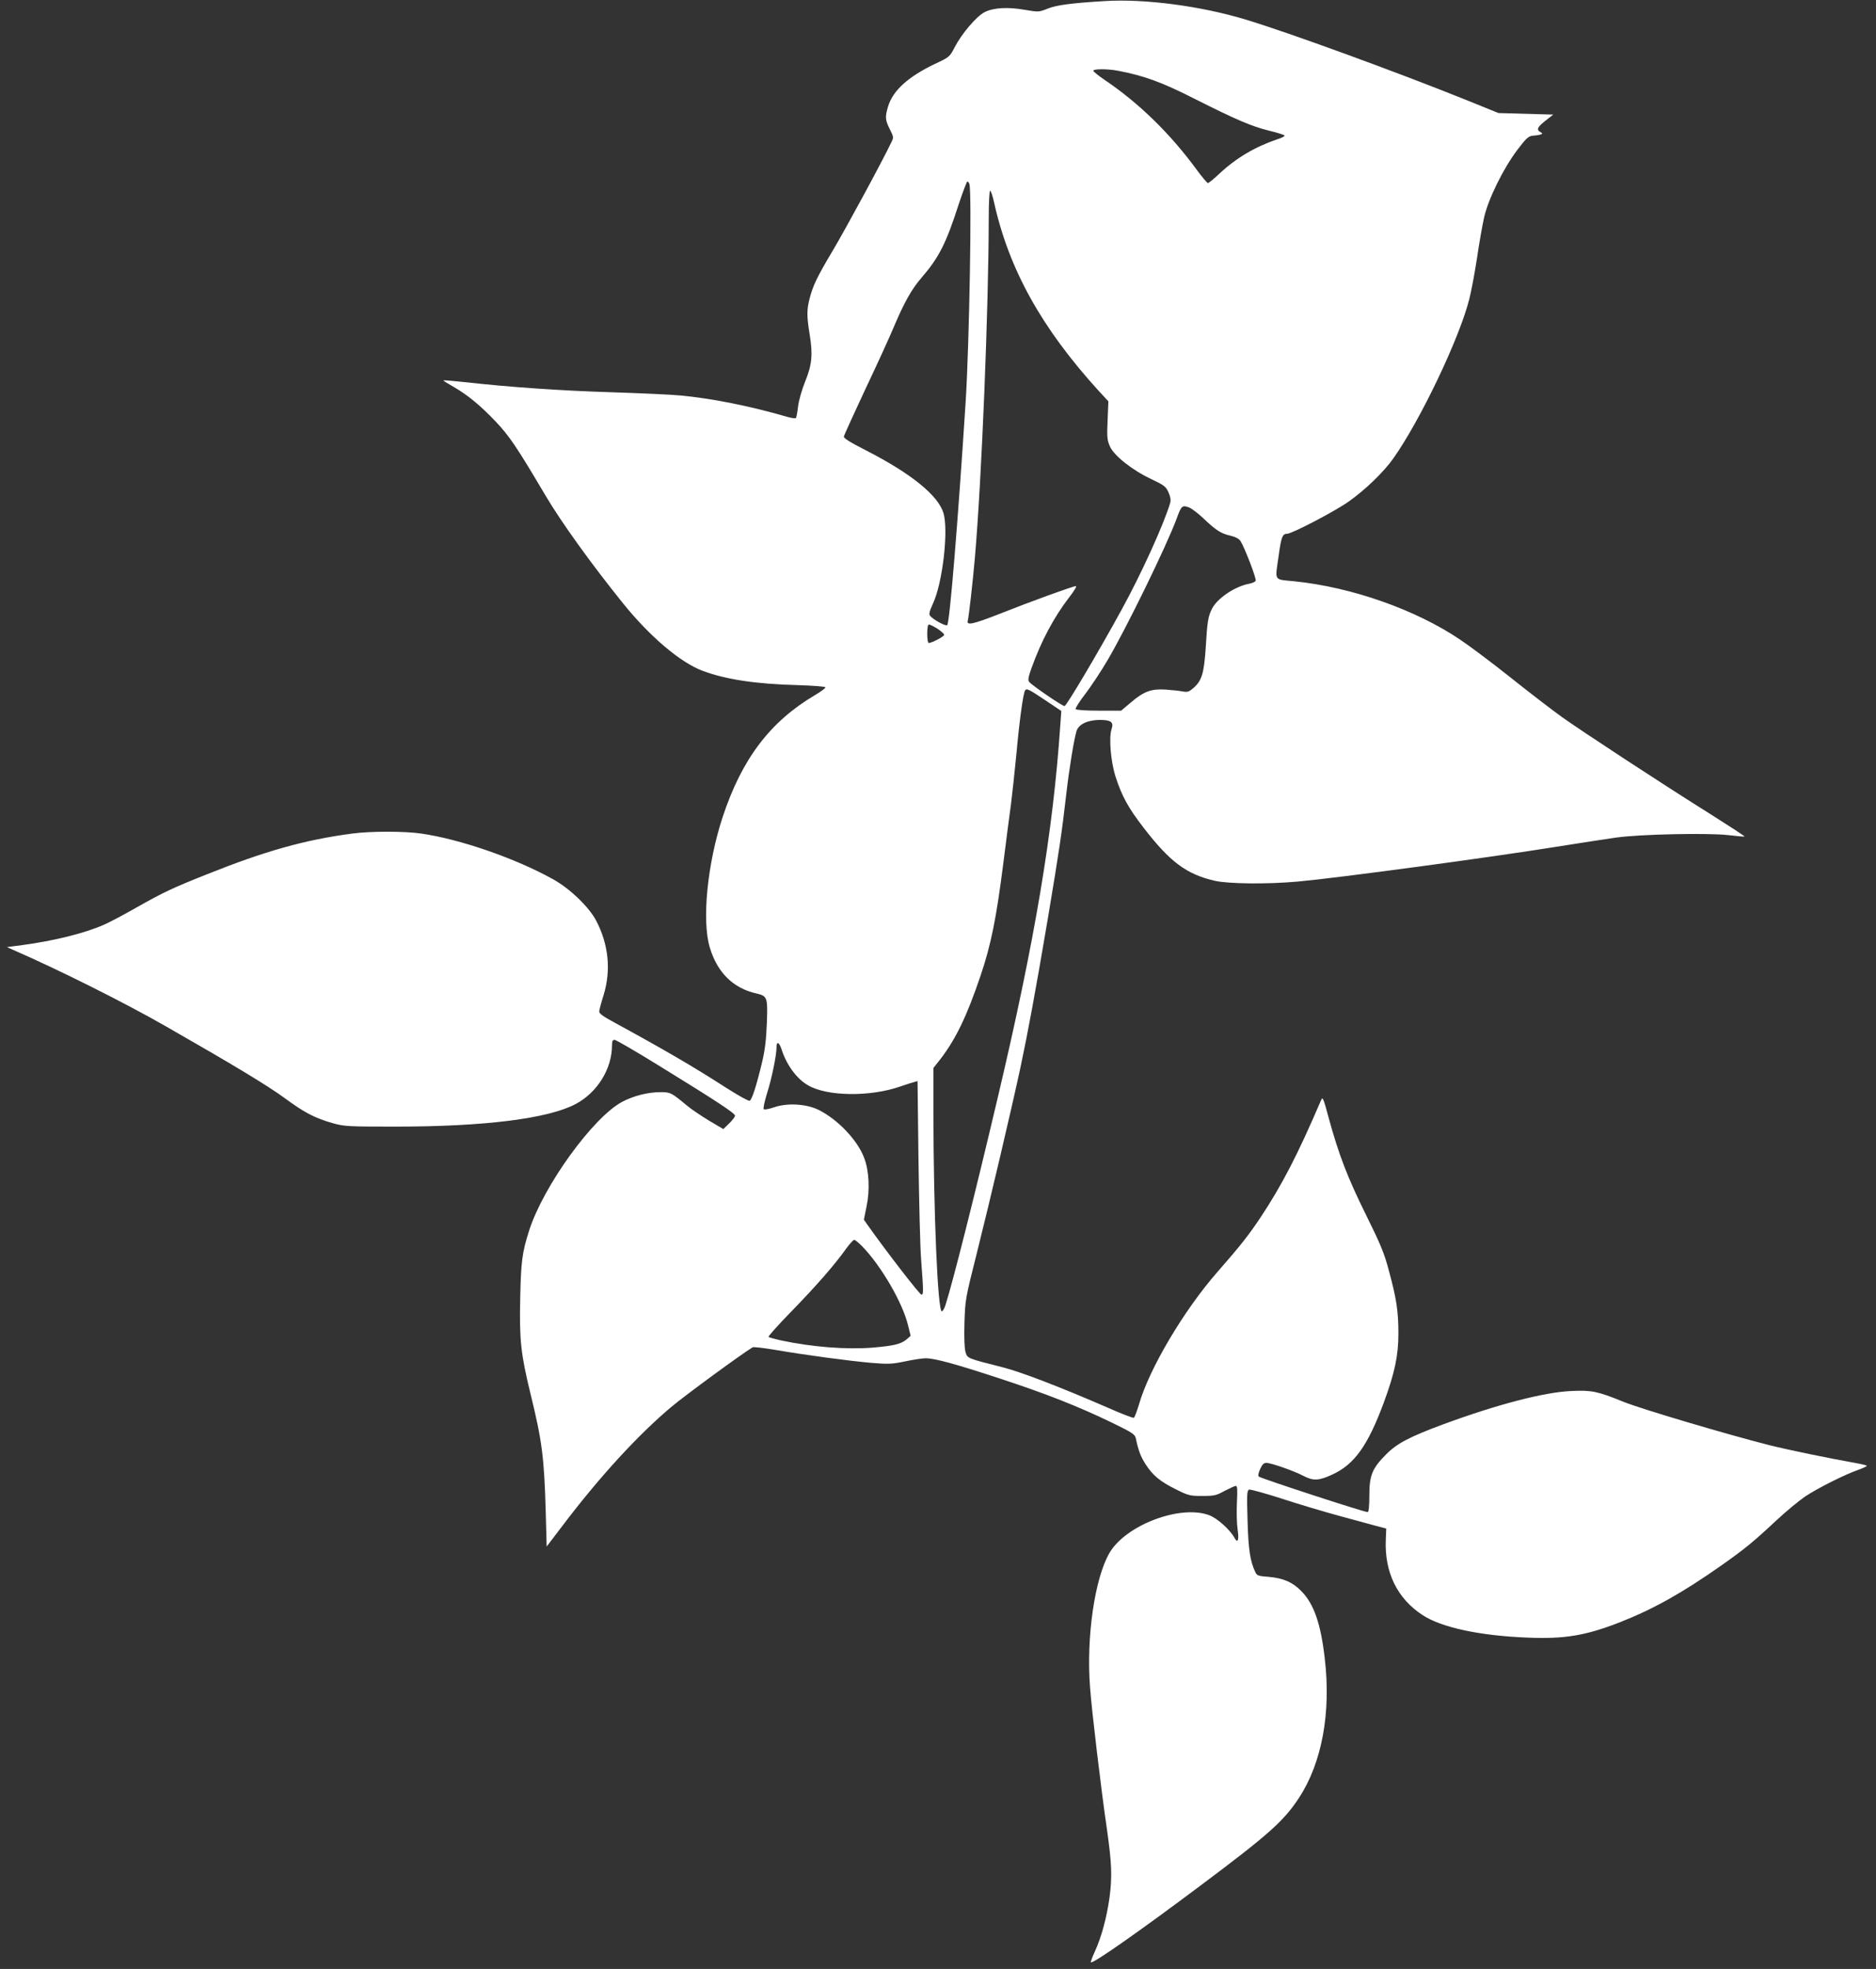
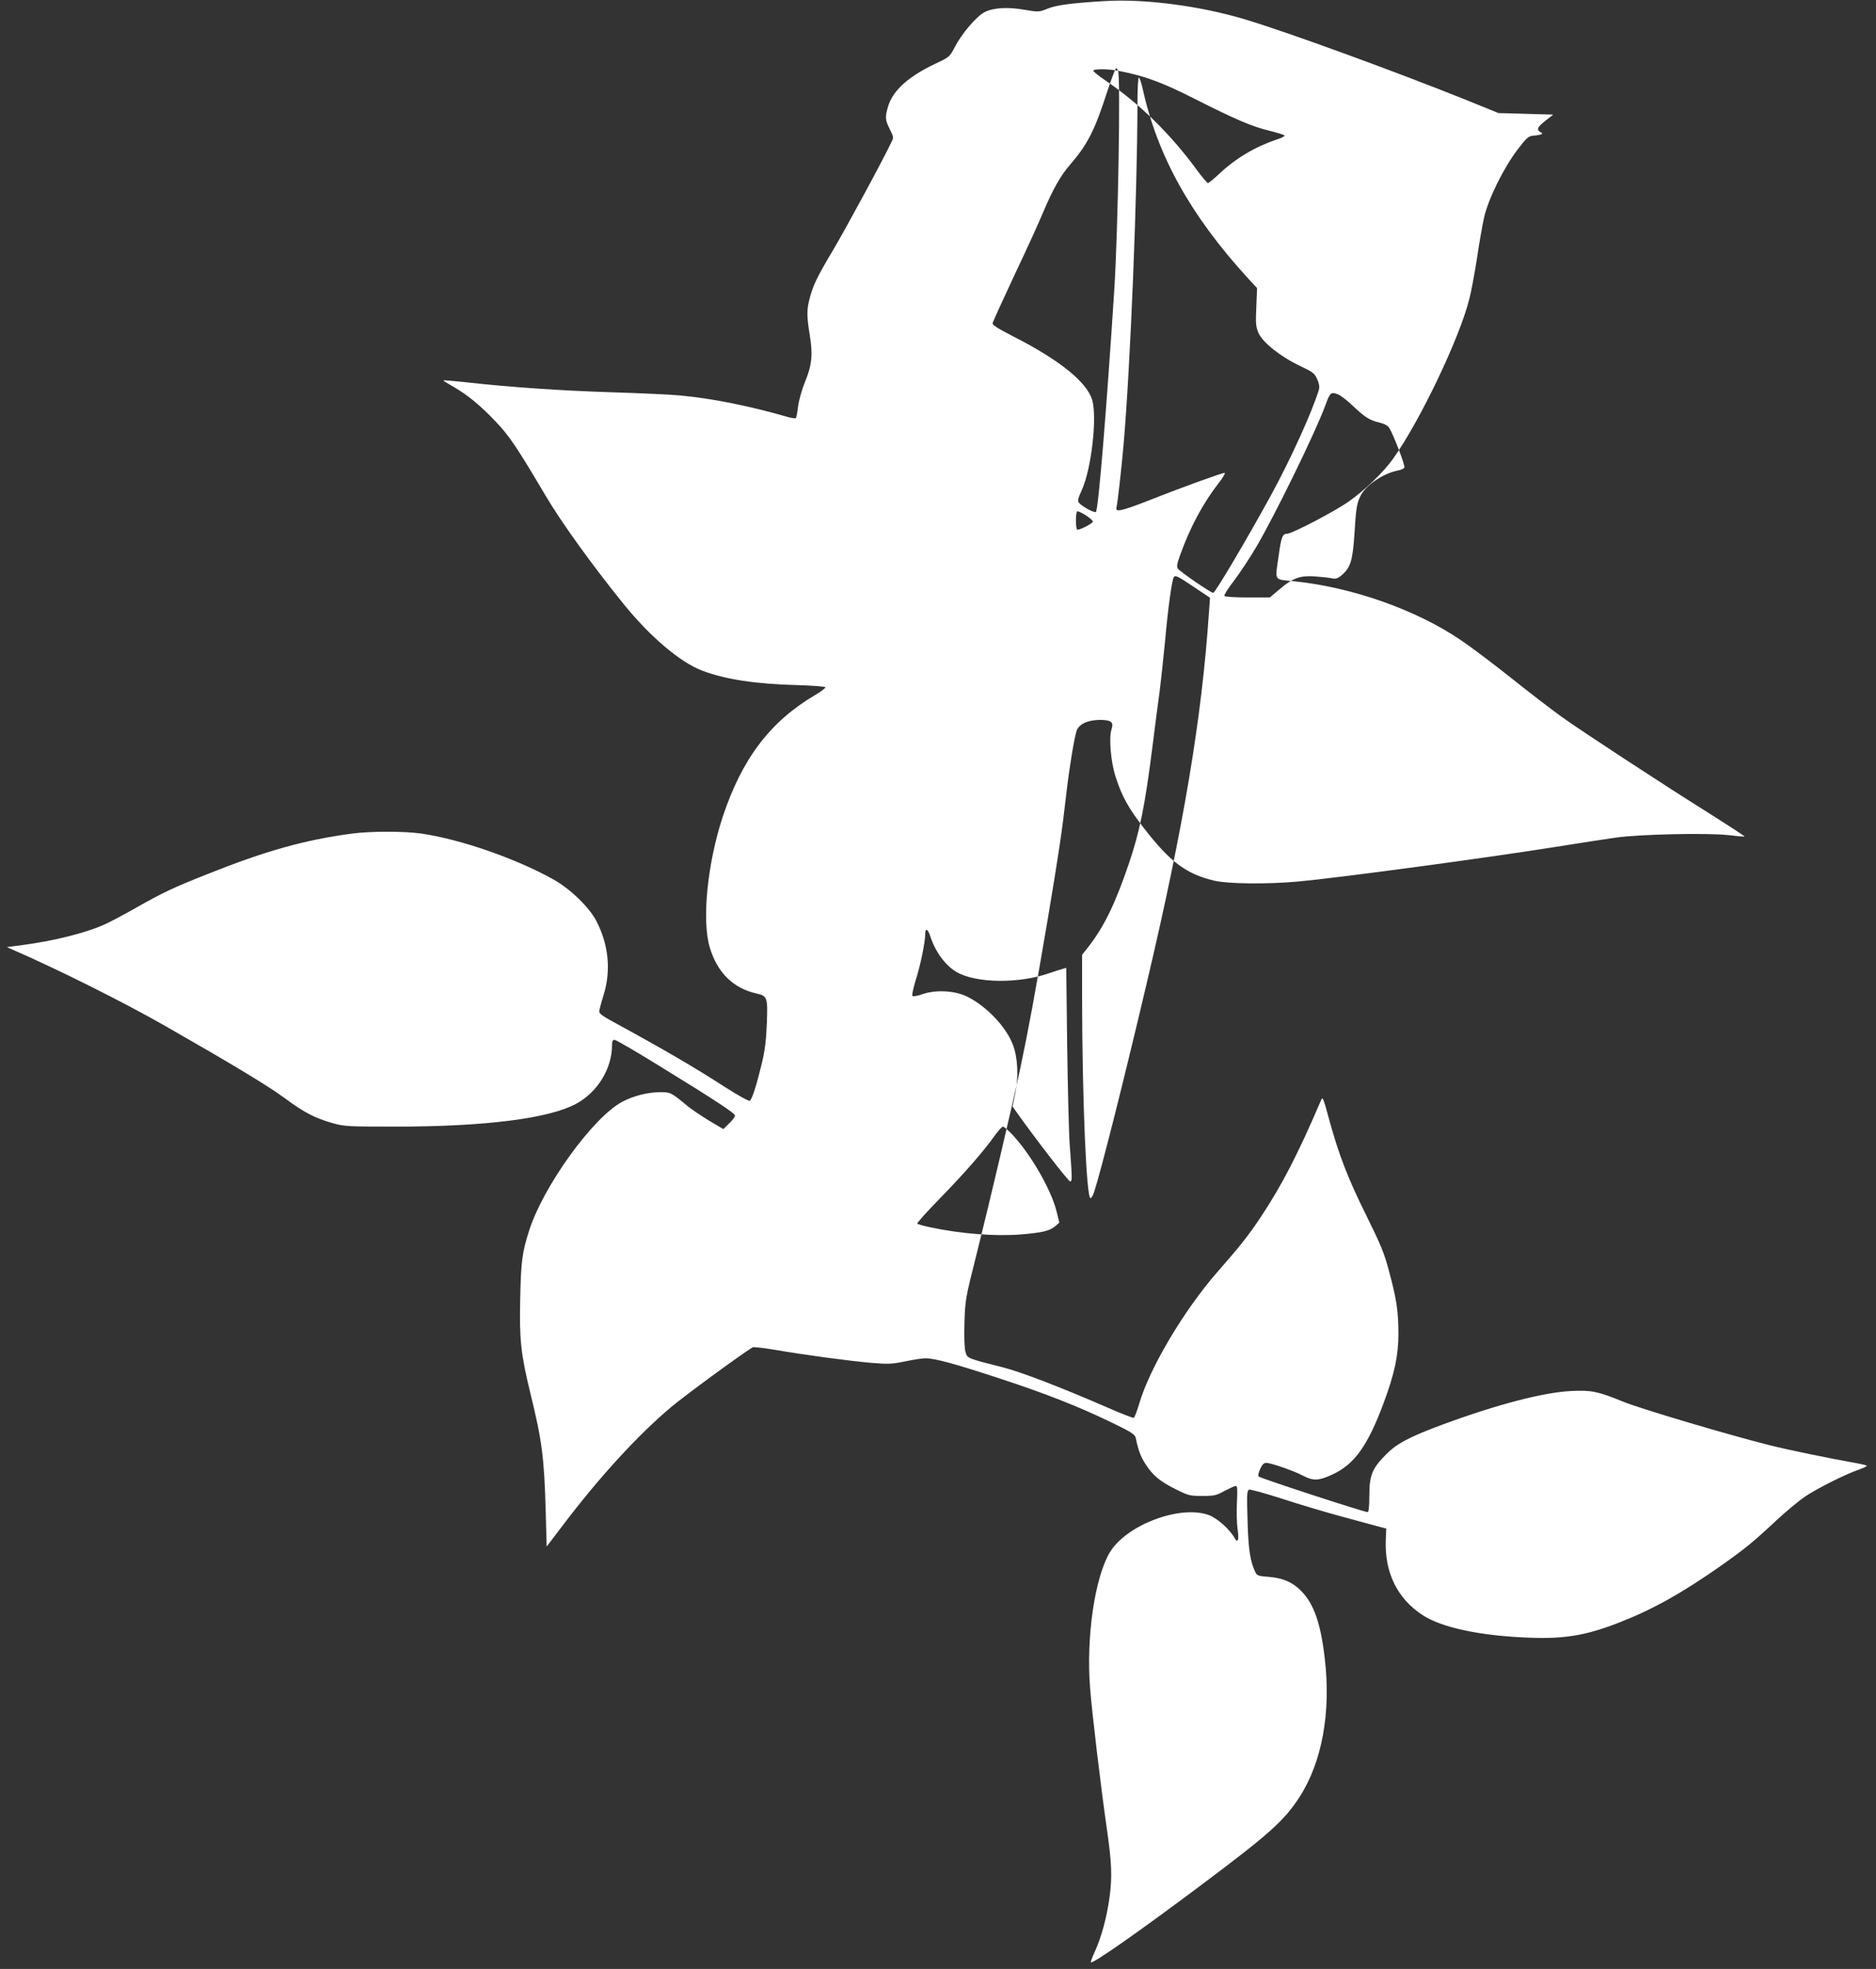
<svg xmlns="http://www.w3.org/2000/svg" version="1.0" width="1220pt" height="1280pt" viewBox="0 0 1220 1280" preserveAspectRatio="xMidYMid meet">
  <rect x="0" y="0" width="1220" height="1280" fill="#333333" stroke="none" />
  <g transform="translate(0,1280) scale(0.1,-0.1)" fill="#ffffff" stroke="none">
-     <path d="M7185 12793 c-218 -13 -313 -26 -369 -48 -60 -24 -61 -24 -151 -9 -111 20 -205 14 -262 -15 -52 -26 -150 -141 -195 -229 -32 -62 -35 -64 -127 -107 -176 -84 -275 -174 -306 -278 -20 -69 -19 -85 11 -146 26 -52 27 -54 9 -89 -51 -109 -295 -559 -377 -697 -106 -178 -131 -231 -153 -316 -19 -72 -19 -116 1 -237 21 -128 14 -196 -31 -305 -20 -50 -40 -119 -45 -159 -4 -38 -11 -72 -14 -76 -4 -3 -26 0 -49 6 -250 73 -498 122 -702 141 -60 6 -263 15 -450 21 -324 10 -661 33 -954 66 -73 8 -135 13 -137 11 -2 -2 27 -20 64 -41 94 -54 175 -121 274 -225 89 -93 141 -170 324 -480 104 -176 302 -451 508 -706 173 -214 370 -381 513 -435 151 -57 347 -87 623 -94 96 -3 176 -9 178 -14 1 -5 -30 -29 -70 -52 -290 -172 -473 -413 -598 -790 -100 -303 -137 -675 -84 -850 49 -163 152 -265 305 -299 69 -16 72 -25 66 -191 -4 -104 -12 -175 -30 -251 -38 -159 -67 -249 -82 -255 -7 -3 -75 35 -152 84 -212 137 -414 254 -728 425 -76 41 -100 59 -98 73 1 11 13 57 28 104 50 162 33 330 -48 485 -47 89 -171 209 -282 270 -241 134 -600 259 -855 296 -110 16 -330 16 -450 0 -309 -41 -564 -113 -940 -263 -229 -91 -286 -118 -465 -219 -82 -47 -177 -97 -210 -111 -124 -55 -327 -105 -531 -132 l-99 -13 40 -18 c290 -126 719 -340 990 -495 443 -253 666 -388 774 -467 130 -96 199 -132 316 -165 75 -21 99 -22 410 -22 576 0 991 52 1169 147 141 75 236 229 236 382 0 26 4 35 17 35 9 0 138 -75 287 -167 374 -230 496 -310 496 -326 0 -7 -17 -30 -38 -50 l-38 -37 -95 56 c-52 32 -113 73 -137 93 -106 88 -111 91 -176 91 -83 0 -177 -24 -250 -63 -189 -100 -513 -548 -605 -837 -45 -141 -53 -199 -58 -440 -6 -272 4 -361 66 -617 76 -309 90 -415 100 -773 l6 -224 102 134 c239 316 492 592 709 774 92 77 451 340 528 387 6 4 74 -4 151 -17 192 -33 475 -71 623 -84 110 -9 133 -8 219 10 53 11 112 20 132 20 60 0 192 -36 478 -130 306 -100 518 -184 735 -289 128 -62 149 -76 154 -99 17 -82 31 -119 64 -171 47 -73 94 -112 199 -164 80 -40 90 -42 170 -42 78 0 91 3 145 33 33 17 65 32 73 32 10 0 11 -23 7 -107 -3 -60 -1 -137 4 -173 11 -69 2 -97 -19 -59 -29 54 -112 129 -166 149 -187 70 -541 -64 -647 -244 -97 -165 -153 -551 -127 -878 11 -150 70 -648 110 -923 31 -218 34 -305 17 -436 -18 -132 -52 -259 -96 -356 -17 -36 -28 -68 -26 -70 11 -12 321 205 721 505 438 328 535 415 633 565 149 228 209 553 167 907 -26 225 -70 352 -151 435 -57 59 -119 86 -213 94 -69 5 -77 8 -88 32 -33 69 -45 148 -50 336 -5 167 -4 193 10 199 8 3 105 -24 214 -59 110 -36 278 -86 374 -112 96 -26 203 -55 239 -65 l65 -17 -3 -73 c-9 -212 75 -383 240 -490 124 -81 374 -134 683 -146 240 -10 377 13 600 100 216 85 403 189 659 369 153 108 206 151 357 292 63 59 148 129 189 157 81 54 263 145 348 174 28 10 52 21 52 25 0 3 -33 11 -72 18 -170 30 -432 84 -561 116 -287 73 -836 236 -952 283 -164 67 -206 76 -339 69 -176 -8 -480 -87 -835 -218 -215 -80 -297 -123 -366 -193 -92 -92 -110 -137 -110 -269 0 -69 -4 -107 -11 -107 -24 0 -695 219 -708 231 -6 5 -2 25 9 49 13 29 24 40 40 40 31 0 182 -53 240 -84 66 -34 101 -33 191 9 143 66 230 189 333 467 71 192 95 306 95 448 0 146 -12 226 -62 410 -30 114 -54 171 -149 363 -118 238 -177 390 -243 632 -33 124 -39 137 -48 115 -152 -355 -255 -554 -395 -765 -76 -114 -131 -184 -280 -354 -219 -250 -444 -630 -510 -861 -14 -46 -29 -86 -34 -87 -6 -2 -84 28 -174 68 -304 132 -559 230 -677 260 -233 59 -231 58 -243 99 -7 23 -10 94 -7 191 5 152 6 157 82 459 81 322 223 926 281 1195 51 240 97 488 180 978 74 443 90 551 120 812 18 157 50 353 66 403 14 44 72 71 150 72 74 0 93 -14 78 -59 -19 -54 -6 -212 26 -311 40 -125 83 -203 182 -331 172 -223 278 -302 463 -345 89 -20 340 -23 540 -5 264 24 1251 157 1680 226 151 24 327 51 390 60 157 22 594 31 729 16 57 -7 104 -11 106 -9 2 2 -96 66 -218 143 -309 193 -840 541 -973 636 -61 44 -207 156 -325 250 -118 94 -268 207 -334 251 -289 195 -705 341 -1077 379 -138 14 -127 -4 -102 171 16 116 24 138 54 138 32 0 315 148 403 211 107 76 226 191 288 279 175 247 429 779 493 1032 14 52 36 173 51 269 14 96 35 215 46 264 27 121 126 321 216 440 61 80 73 90 103 93 19 1 42 5 50 8 13 5 12 7 -2 15 -28 16 -21 32 32 74 l51 40 -178 5 -178 5 -215 87 c-450 181 -1154 438 -1430 521 -291 88 -655 136 -915 120z m86 -453 c168 -32 285 -74 499 -183 266 -134 370 -179 485 -207 50 -12 94 -26 98 -30 5 -4 -15 -16 -45 -25 -145 -49 -269 -122 -378 -224 -36 -34 -69 -61 -75 -61 -5 1 -37 38 -70 83 -173 237 -378 437 -602 588 -40 27 -73 54 -73 59 0 13 93 13 161 0z m-967 -736 c17 -45 0 -1028 -24 -1414 -51 -791 -104 -1438 -120 -1454 -9 -9 -90 35 -111 60 -9 12 -6 27 19 82 62 134 101 471 68 585 -34 116 -209 258 -506 410 -102 52 -144 78 -142 89 1 9 65 148 141 311 77 162 162 348 189 414 63 148 111 233 171 303 117 135 163 225 246 483 27 81 52 147 56 147 4 0 10 -7 13 -16z m161 -121 c96 -433 309 -817 681 -1225 l62 -67 -5 -124 c-5 -109 -3 -128 15 -169 27 -61 146 -155 270 -213 84 -40 94 -48 111 -86 13 -28 16 -50 11 -68 -40 -136 -186 -458 -314 -691 -156 -285 -361 -630 -373 -630 -16 0 -211 134 -230 157 -9 12 -6 30 14 87 65 181 147 334 247 464 31 39 50 72 43 72 -18 0 -296 -101 -500 -182 -174 -68 -214 -76 -203 -41 6 22 32 246 46 408 44 508 89 1615 90 2203 0 101 4 182 9 182 5 0 17 -35 26 -77z m1270 -1983 c15 -6 55 -36 89 -68 83 -79 115 -100 176 -114 34 -8 57 -20 67 -35 25 -38 105 -244 99 -258 -2 -7 -22 -16 -43 -20 -92 -17 -208 -95 -242 -164 -24 -48 -30 -81 -40 -252 -11 -165 -25 -213 -78 -260 -31 -27 -41 -30 -72 -24 -20 4 -69 9 -110 12 -94 6 -141 -11 -226 -83 l-64 -54 -145 0 c-81 0 -147 4 -151 10 -3 5 25 50 63 99 38 50 103 148 144 218 120 203 383 741 449 919 32 88 37 92 84 74z m-1639 -787 c24 -16 44 -33 44 -40 0 -11 -80 -53 -101 -53 -5 0 -9 27 -9 60 0 38 4 60 11 60 7 0 31 -12 55 -27z m700 -464 l106 -71 -7 -96 c-47 -693 -165 -1394 -404 -2407 -155 -658 -297 -1219 -343 -1361 -7 -22 -18 -39 -23 -39 -27 0 -54 641 -55 1296 l0 286 45 57 c100 130 172 278 261 541 68 200 103 372 149 735 20 157 42 330 50 385 7 55 23 201 35 325 19 213 44 392 56 411 10 16 24 9 130 -62z m-1715 -2266 c33 -105 99 -195 173 -238 124 -73 404 -77 601 -8 38 13 79 26 91 29 l21 6 6 -509 c4 -279 11 -571 17 -648 16 -215 16 -228 3 -232 -9 -3 -226 277 -352 455 l-23 33 17 84 c23 107 17 235 -15 317 -43 116 -172 251 -297 313 -80 39 -201 46 -288 17 -33 -12 -64 -17 -68 -13 -5 5 5 51 21 103 30 93 62 247 62 301 0 39 16 33 31 -10z m526 -1285 c124 -128 263 -367 298 -513 l17 -69 -26 -23 c-37 -31 -83 -42 -224 -54 -170 -13 -390 4 -592 47 -41 9 -78 19 -82 23 -4 3 63 78 149 166 160 164 284 306 356 408 23 31 46 57 52 57 6 0 29 -19 52 -42z" />
+     <path d="M7185 12793 c-218 -13 -313 -26 -369 -48 -60 -24 -61 -24 -151 -9 -111 20 -205 14 -262 -15 -52 -26 -150 -141 -195 -229 -32 -62 -35 -64 -127 -107 -176 -84 -275 -174 -306 -278 -20 -69 -19 -85 11 -146 26 -52 27 -54 9 -89 -51 -109 -295 -559 -377 -697 -106 -178 -131 -231 -153 -316 -19 -72 -19 -116 1 -237 21 -128 14 -196 -31 -305 -20 -50 -40 -119 -45 -159 -4 -38 -11 -72 -14 -76 -4 -3 -26 0 -49 6 -250 73 -498 122 -702 141 -60 6 -263 15 -450 21 -324 10 -661 33 -954 66 -73 8 -135 13 -137 11 -2 -2 27 -20 64 -41 94 -54 175 -121 274 -225 89 -93 141 -170 324 -480 104 -176 302 -451 508 -706 173 -214 370 -381 513 -435 151 -57 347 -87 623 -94 96 -3 176 -9 178 -14 1 -5 -30 -29 -70 -52 -290 -172 -473 -413 -598 -790 -100 -303 -137 -675 -84 -850 49 -163 152 -265 305 -299 69 -16 72 -25 66 -191 -4 -104 -12 -175 -30 -251 -38 -159 -67 -249 -82 -255 -7 -3 -75 35 -152 84 -212 137 -414 254 -728 425 -76 41 -100 59 -98 73 1 11 13 57 28 104 50 162 33 330 -48 485 -47 89 -171 209 -282 270 -241 134 -600 259 -855 296 -110 16 -330 16 -450 0 -309 -41 -564 -113 -940 -263 -229 -91 -286 -118 -465 -219 -82 -47 -177 -97 -210 -111 -124 -55 -327 -105 -531 -132 l-99 -13 40 -18 c290 -126 719 -340 990 -495 443 -253 666 -388 774 -467 130 -96 199 -132 316 -165 75 -21 99 -22 410 -22 576 0 991 52 1169 147 141 75 236 229 236 382 0 26 4 35 17 35 9 0 138 -75 287 -167 374 -230 496 -310 496 -326 0 -7 -17 -30 -38 -50 l-38 -37 -95 56 c-52 32 -113 73 -137 93 -106 88 -111 91 -176 91 -83 0 -177 -24 -250 -63 -189 -100 -513 -548 -605 -837 -45 -141 -53 -199 -58 -440 -6 -272 4 -361 66 -617 76 -309 90 -415 100 -773 l6 -224 102 134 c239 316 492 592 709 774 92 77 451 340 528 387 6 4 74 -4 151 -17 192 -33 475 -71 623 -84 110 -9 133 -8 219 10 53 11 112 20 132 20 60 0 192 -36 478 -130 306 -100 518 -184 735 -289 128 -62 149 -76 154 -99 17 -82 31 -119 64 -171 47 -73 94 -112 199 -164 80 -40 90 -42 170 -42 78 0 91 3 145 33 33 17 65 32 73 32 10 0 11 -23 7 -107 -3 -60 -1 -137 4 -173 11 -69 2 -97 -19 -59 -29 54 -112 129 -166 149 -187 70 -541 -64 -647 -244 -97 -165 -153 -551 -127 -878 11 -150 70 -648 110 -923 31 -218 34 -305 17 -436 -18 -132 -52 -259 -96 -356 -17 -36 -28 -68 -26 -70 11 -12 321 205 721 505 438 328 535 415 633 565 149 228 209 553 167 907 -26 225 -70 352 -151 435 -57 59 -119 86 -213 94 -69 5 -77 8 -88 32 -33 69 -45 148 -50 336 -5 167 -4 193 10 199 8 3 105 -24 214 -59 110 -36 278 -86 374 -112 96 -26 203 -55 239 -65 l65 -17 -3 -73 c-9 -212 75 -383 240 -490 124 -81 374 -134 683 -146 240 -10 377 13 600 100 216 85 403 189 659 369 153 108 206 151 357 292 63 59 148 129 189 157 81 54 263 145 348 174 28 10 52 21 52 25 0 3 -33 11 -72 18 -170 30 -432 84 -561 116 -287 73 -836 236 -952 283 -164 67 -206 76 -339 69 -176 -8 -480 -87 -835 -218 -215 -80 -297 -123 -366 -193 -92 -92 -110 -137 -110 -269 0 -69 -4 -107 -11 -107 -24 0 -695 219 -708 231 -6 5 -2 25 9 49 13 29 24 40 40 40 31 0 182 -53 240 -84 66 -34 101 -33 191 9 143 66 230 189 333 467 71 192 95 306 95 448 0 146 -12 226 -62 410 -30 114 -54 171 -149 363 -118 238 -177 390 -243 632 -33 124 -39 137 -48 115 -152 -355 -255 -554 -395 -765 -76 -114 -131 -184 -280 -354 -219 -250 -444 -630 -510 -861 -14 -46 -29 -86 -34 -87 -6 -2 -84 28 -174 68 -304 132 -559 230 -677 260 -233 59 -231 58 -243 99 -7 23 -10 94 -7 191 5 152 6 157 82 459 81 322 223 926 281 1195 51 240 97 488 180 978 74 443 90 551 120 812 18 157 50 353 66 403 14 44 72 71 150 72 74 0 93 -14 78 -59 -19 -54 -6 -212 26 -311 40 -125 83 -203 182 -331 172 -223 278 -302 463 -345 89 -20 340 -23 540 -5 264 24 1251 157 1680 226 151 24 327 51 390 60 157 22 594 31 729 16 57 -7 104 -11 106 -9 2 2 -96 66 -218 143 -309 193 -840 541 -973 636 -61 44 -207 156 -325 250 -118 94 -268 207 -334 251 -289 195 -705 341 -1077 379 -138 14 -127 -4 -102 171 16 116 24 138 54 138 32 0 315 148 403 211 107 76 226 191 288 279 175 247 429 779 493 1032 14 52 36 173 51 269 14 96 35 215 46 264 27 121 126 321 216 440 61 80 73 90 103 93 19 1 42 5 50 8 13 5 12 7 -2 15 -28 16 -21 32 32 74 l51 40 -178 5 -178 5 -215 87 c-450 181 -1154 438 -1430 521 -291 88 -655 136 -915 120z m86 -453 c168 -32 285 -74 499 -183 266 -134 370 -179 485 -207 50 -12 94 -26 98 -30 5 -4 -15 -16 -45 -25 -145 -49 -269 -122 -378 -224 -36 -34 -69 -61 -75 -61 -5 1 -37 38 -70 83 -173 237 -378 437 -602 588 -40 27 -73 54 -73 59 0 13 93 13 161 0z c17 -45 0 -1028 -24 -1414 -51 -791 -104 -1438 -120 -1454 -9 -9 -90 35 -111 60 -9 12 -6 27 19 82 62 134 101 471 68 585 -34 116 -209 258 -506 410 -102 52 -144 78 -142 89 1 9 65 148 141 311 77 162 162 348 189 414 63 148 111 233 171 303 117 135 163 225 246 483 27 81 52 147 56 147 4 0 10 -7 13 -16z m161 -121 c96 -433 309 -817 681 -1225 l62 -67 -5 -124 c-5 -109 -3 -128 15 -169 27 -61 146 -155 270 -213 84 -40 94 -48 111 -86 13 -28 16 -50 11 -68 -40 -136 -186 -458 -314 -691 -156 -285 -361 -630 -373 -630 -16 0 -211 134 -230 157 -9 12 -6 30 14 87 65 181 147 334 247 464 31 39 50 72 43 72 -18 0 -296 -101 -500 -182 -174 -68 -214 -76 -203 -41 6 22 32 246 46 408 44 508 89 1615 90 2203 0 101 4 182 9 182 5 0 17 -35 26 -77z m1270 -1983 c15 -6 55 -36 89 -68 83 -79 115 -100 176 -114 34 -8 57 -20 67 -35 25 -38 105 -244 99 -258 -2 -7 -22 -16 -43 -20 -92 -17 -208 -95 -242 -164 -24 -48 -30 -81 -40 -252 -11 -165 -25 -213 -78 -260 -31 -27 -41 -30 -72 -24 -20 4 -69 9 -110 12 -94 6 -141 -11 -226 -83 l-64 -54 -145 0 c-81 0 -147 4 -151 10 -3 5 25 50 63 99 38 50 103 148 144 218 120 203 383 741 449 919 32 88 37 92 84 74z m-1639 -787 c24 -16 44 -33 44 -40 0 -11 -80 -53 -101 -53 -5 0 -9 27 -9 60 0 38 4 60 11 60 7 0 31 -12 55 -27z m700 -464 l106 -71 -7 -96 c-47 -693 -165 -1394 -404 -2407 -155 -658 -297 -1219 -343 -1361 -7 -22 -18 -39 -23 -39 -27 0 -54 641 -55 1296 l0 286 45 57 c100 130 172 278 261 541 68 200 103 372 149 735 20 157 42 330 50 385 7 55 23 201 35 325 19 213 44 392 56 411 10 16 24 9 130 -62z m-1715 -2266 c33 -105 99 -195 173 -238 124 -73 404 -77 601 -8 38 13 79 26 91 29 l21 6 6 -509 c4 -279 11 -571 17 -648 16 -215 16 -228 3 -232 -9 -3 -226 277 -352 455 l-23 33 17 84 c23 107 17 235 -15 317 -43 116 -172 251 -297 313 -80 39 -201 46 -288 17 -33 -12 -64 -17 -68 -13 -5 5 5 51 21 103 30 93 62 247 62 301 0 39 16 33 31 -10z m526 -1285 c124 -128 263 -367 298 -513 l17 -69 -26 -23 c-37 -31 -83 -42 -224 -54 -170 -13 -390 4 -592 47 -41 9 -78 19 -82 23 -4 3 63 78 149 166 160 164 284 306 356 408 23 31 46 57 52 57 6 0 29 -19 52 -42z" />
  </g>
</svg>